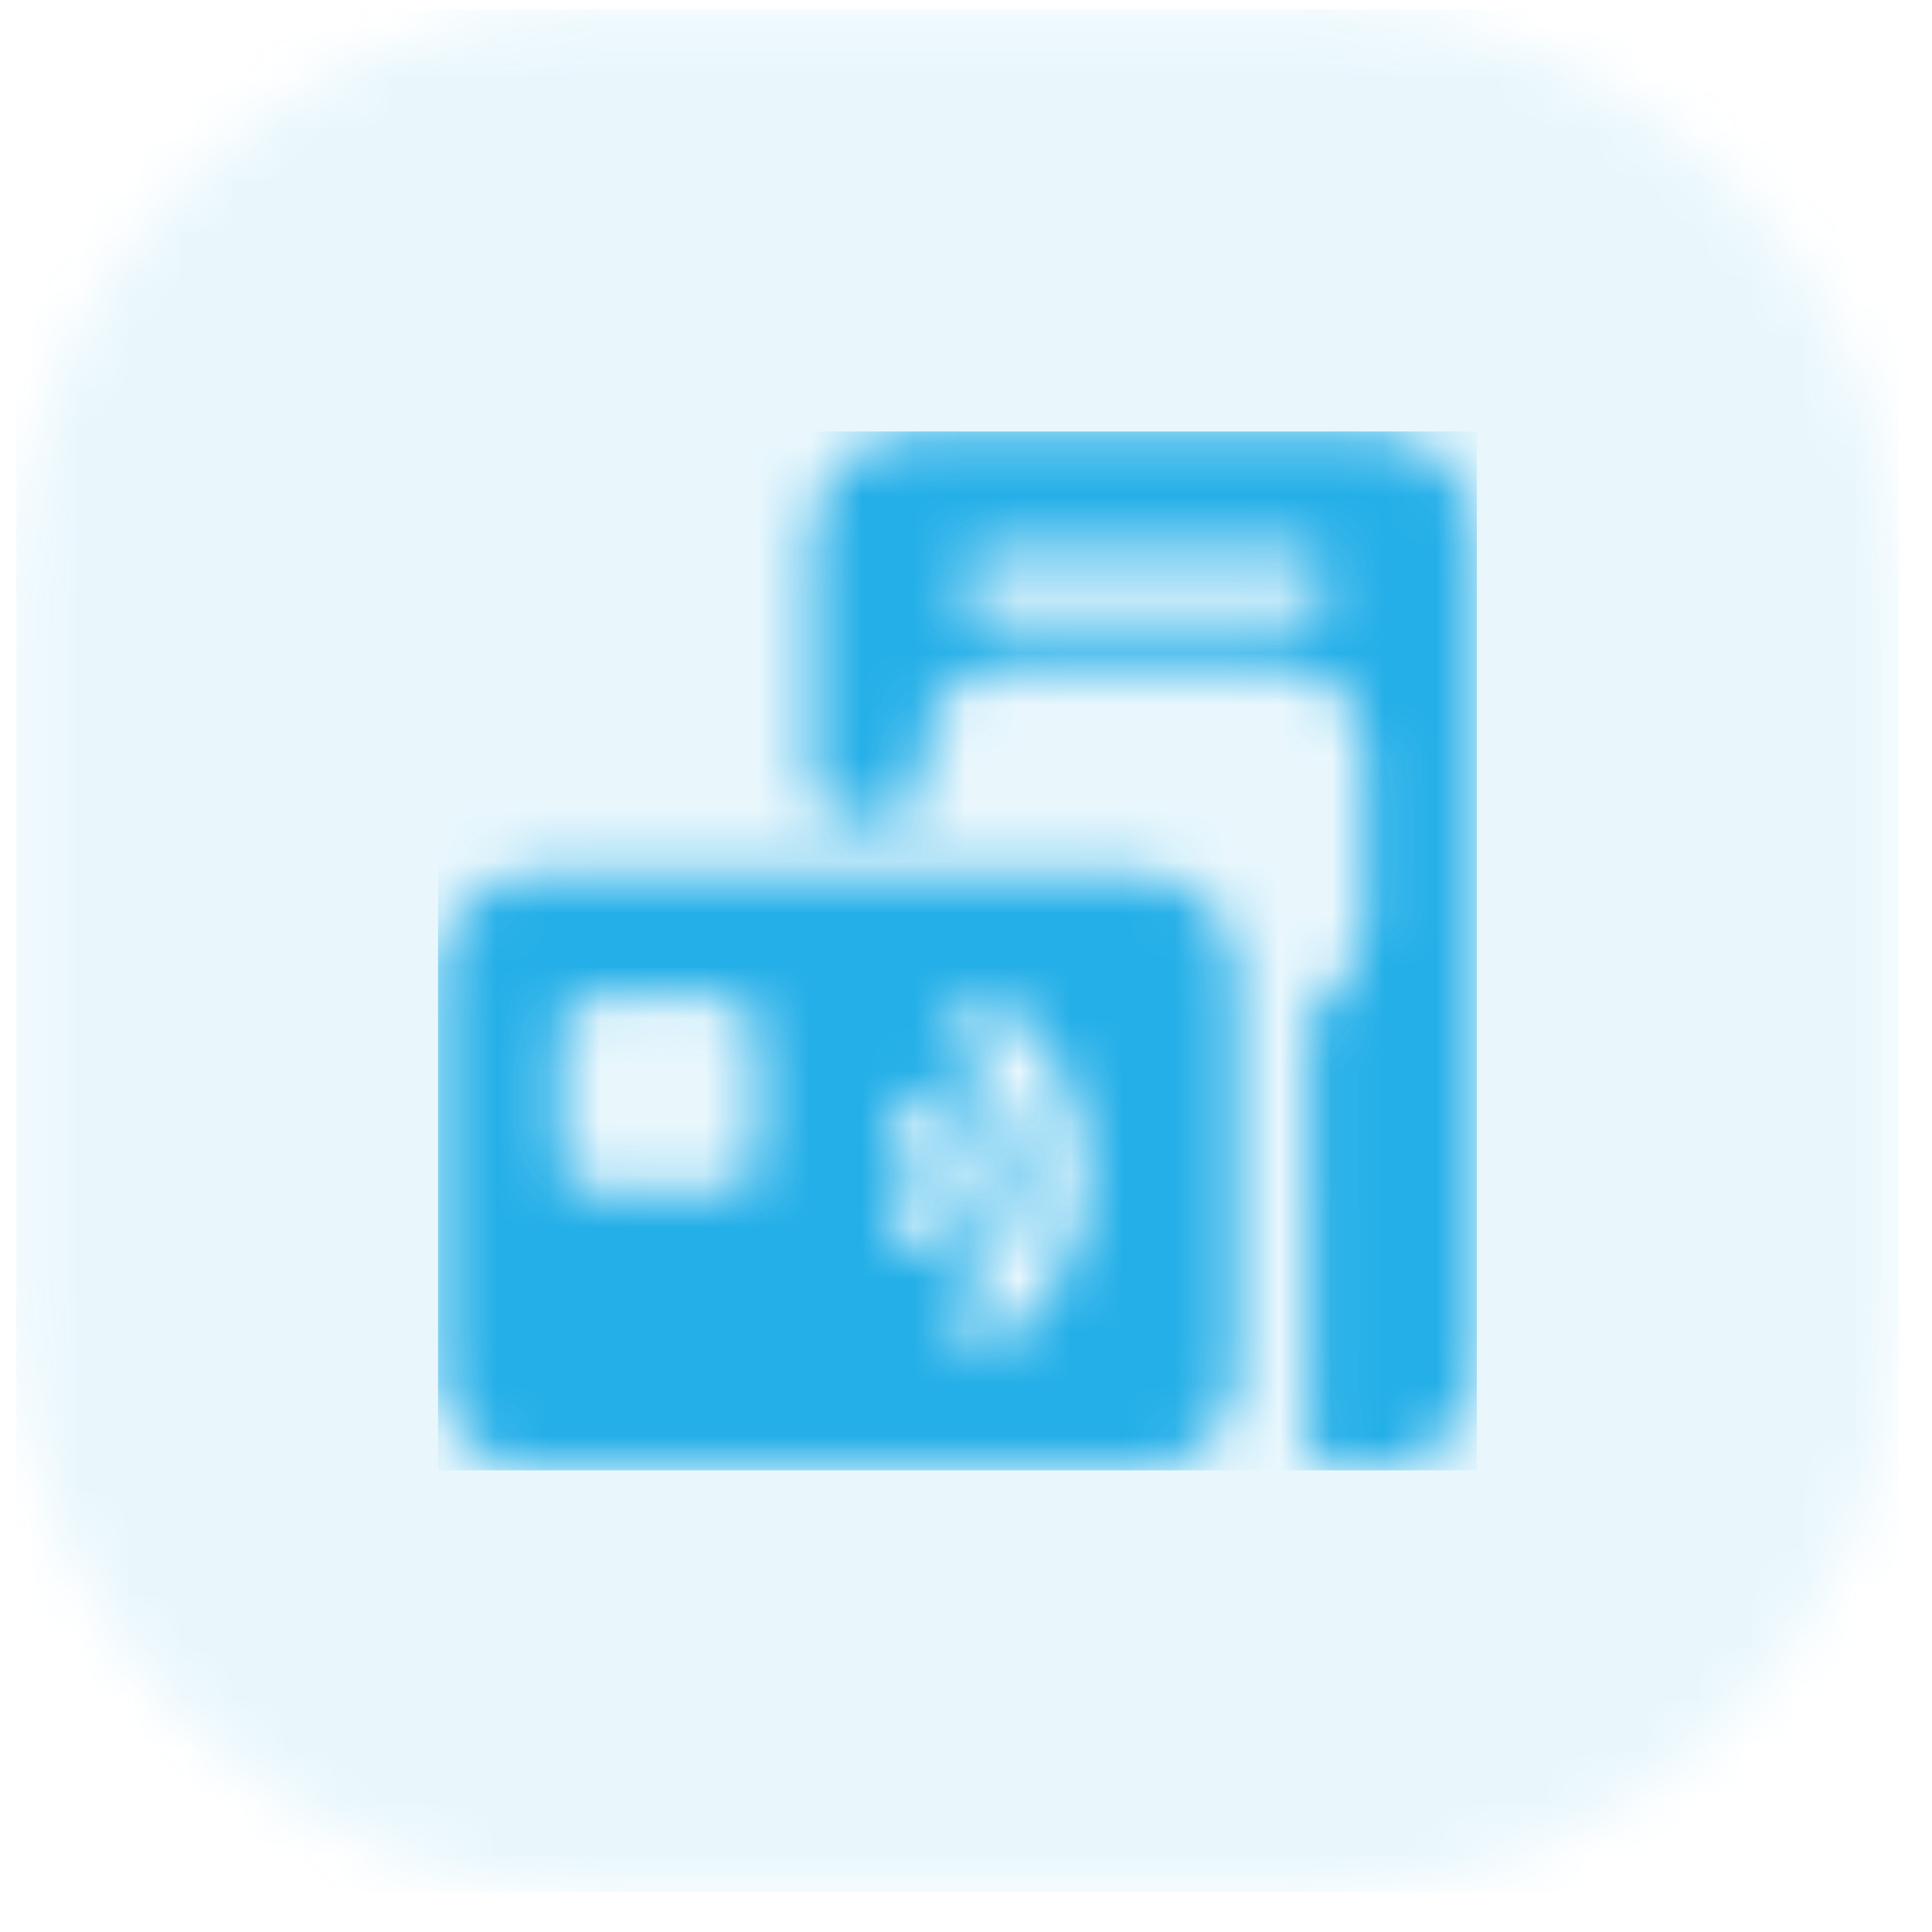
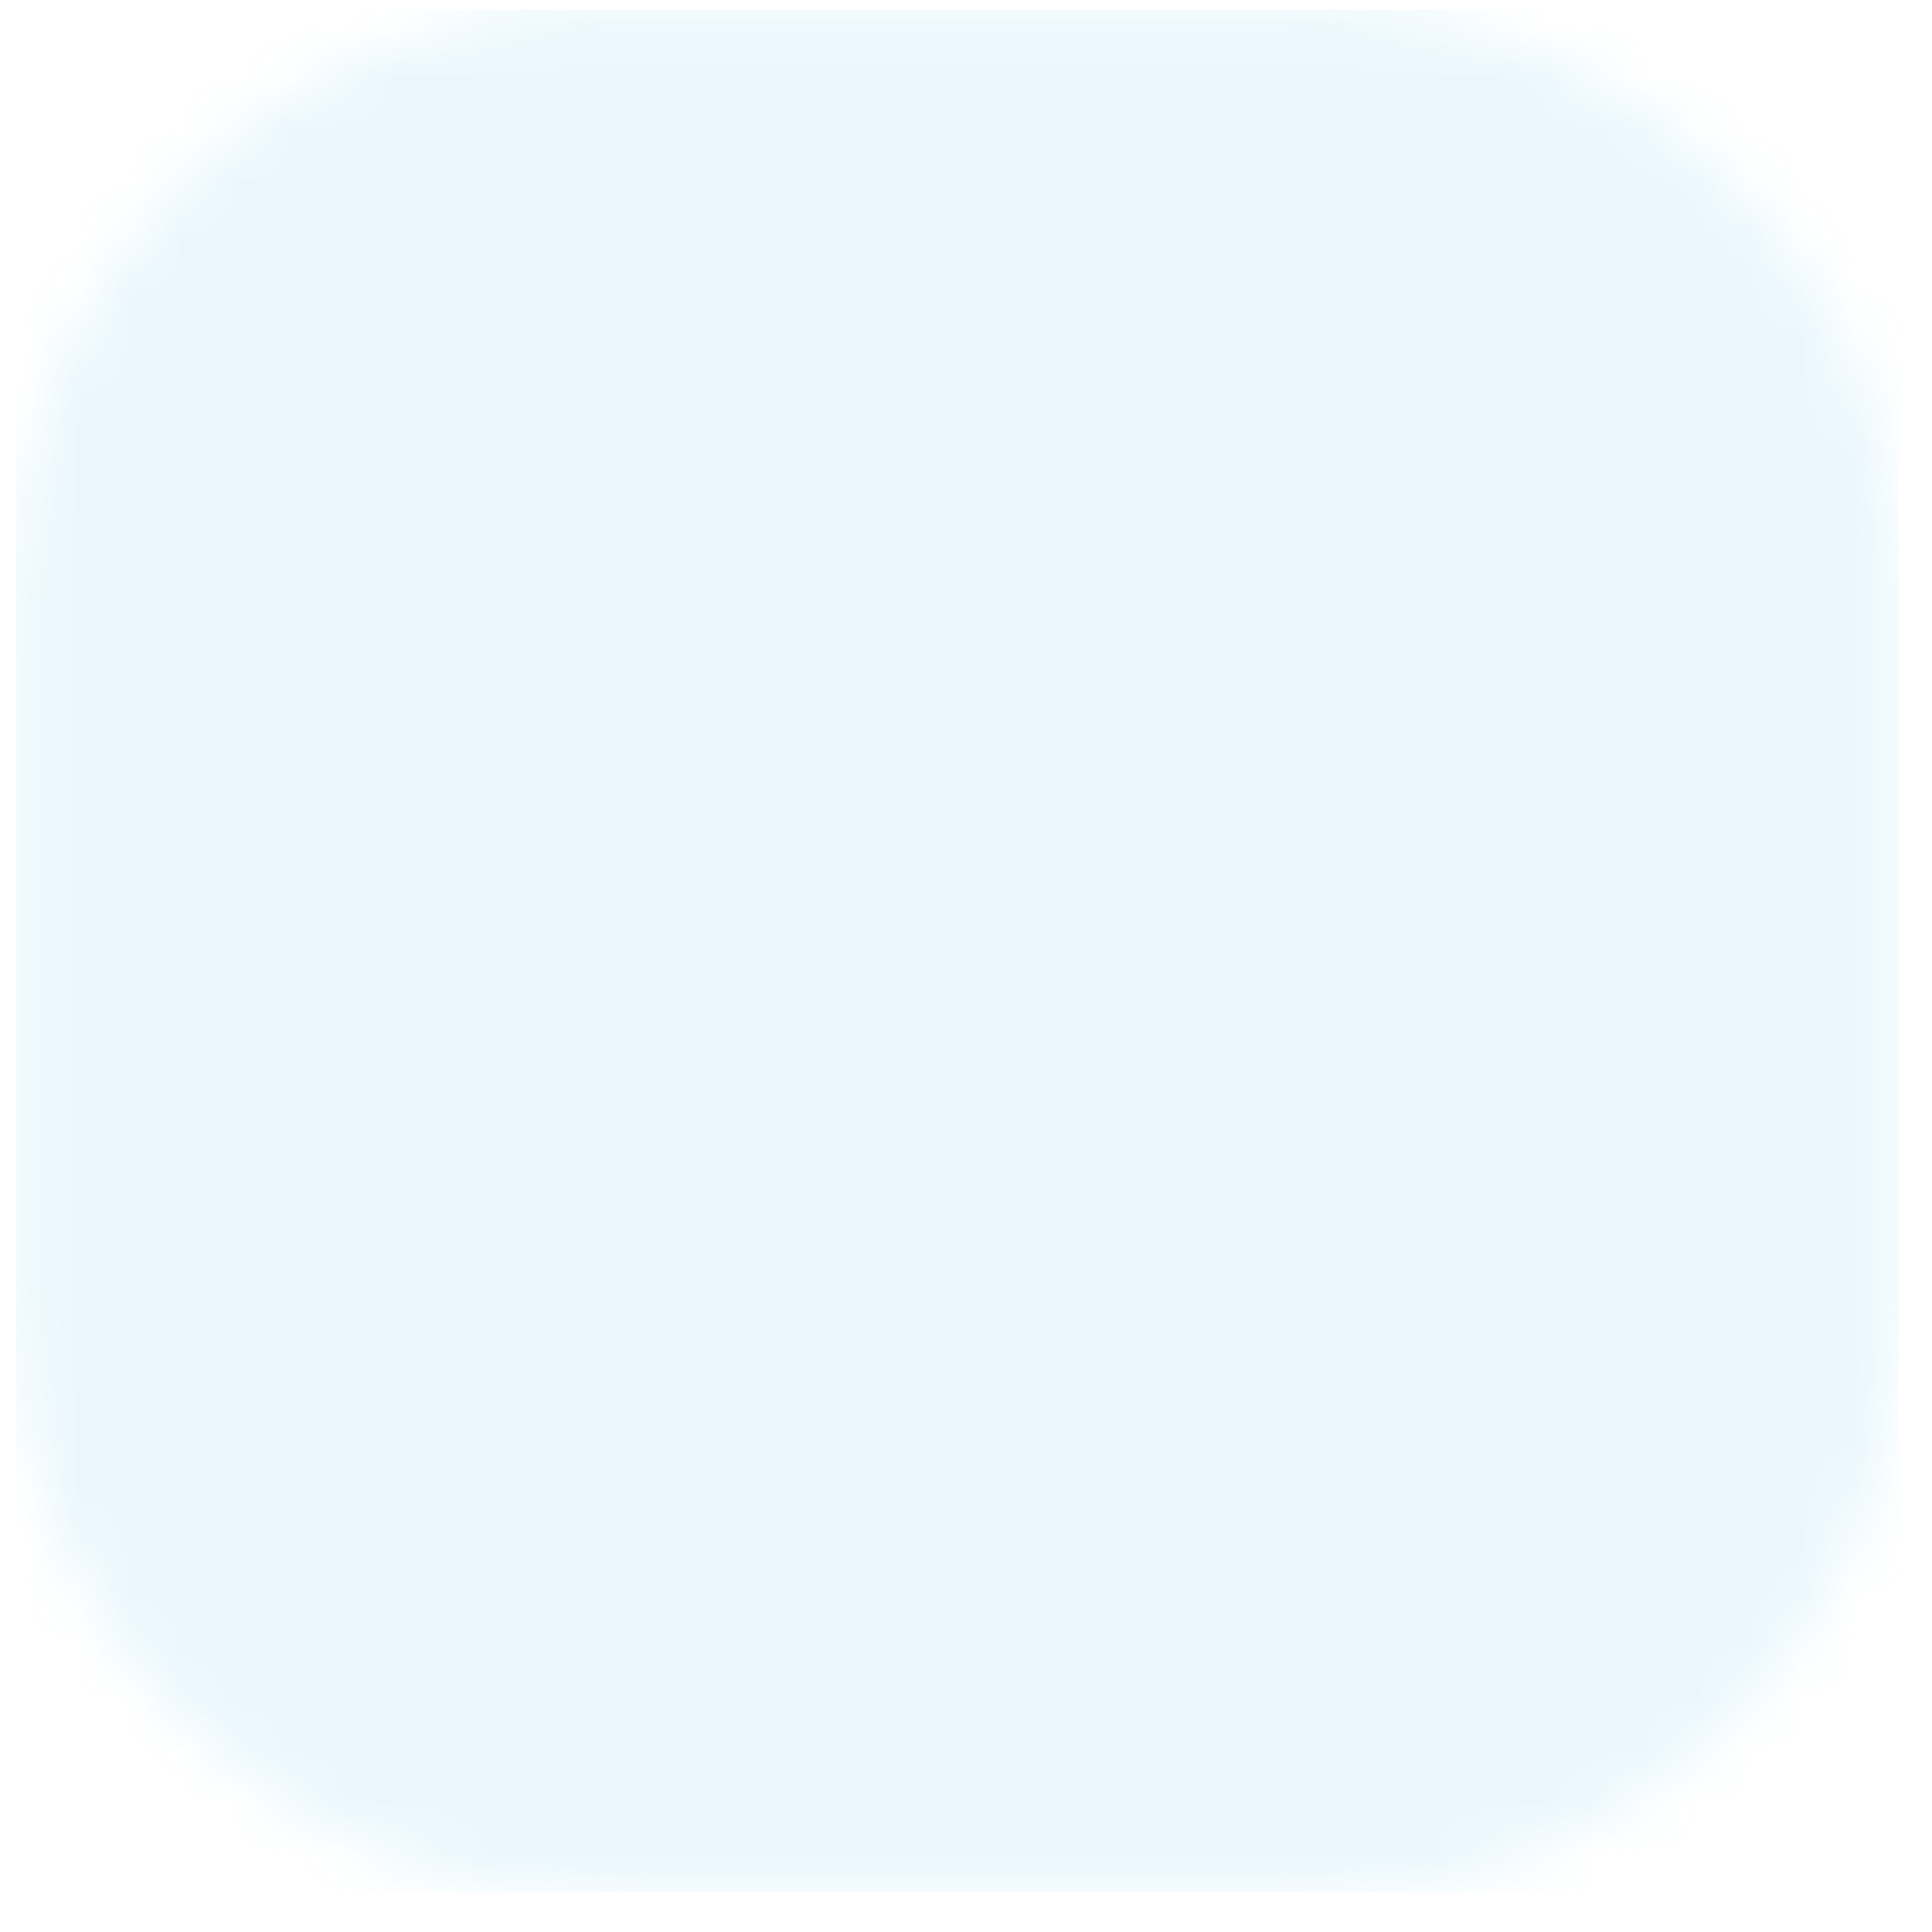
<svg xmlns="http://www.w3.org/2000/svg" width="37" height="37" viewBox="0 0 37 37" fill="none">
  <g id="HotelFriend Payments">
    <g id="wwke3xhx0tchh8pe89t1se6mk9jddgagbiqr13ak-hotelfriend-payments-89175-3 1" clip-path="url(#clip0_5968_20308)">
      <g id="Group">
        <g id="Clip path group">
          <mask id="mask0_5968_20308" style="mask-type:luminance" maskUnits="userSpaceOnUse" x="-438" y="-513" width="1792" height="1760">
            <g id="i0">
              <path id="Vector" d="M1353.21 -512.133V1246.15H-437.4V-512.133H1353.21Z" fill="white" />
            </g>
          </mask>
          <g mask="url(#mask0_5968_20308)">
            <g id="Group_2">
              <g id="Group_3">
                <g id="Clip path group_2">
                  <mask id="mask1_5968_20308" style="mask-type:luminance" maskUnits="userSpaceOnUse" x="0" y="0" width="37" height="37">
                    <g id="i1">
                      <path id="Vector_2" d="M25.174 0.181C31.355 0.181 36.366 5.191 36.366 11.372V25.05C36.366 31.231 31.355 36.242 25.174 36.242H11.496C5.315 36.242 0.305 31.231 0.305 25.05V11.372C0.305 5.191 5.315 0.181 11.496 0.181H25.174Z" fill="white" />
                    </g>
                  </mask>
                  <g mask="url(#mask1_5968_20308)">
                    <g id="Group_4">
                      <path id="Vector_3" d="M0.305 0.181H36.366V36.242H0.305V0.181Z" fill="#24AFE8" fill-opacity="0.1" />
                    </g>
                  </g>
                </g>
                <g id="Group_5">
                  <g id="Clip path group_3">
                    <mask id="mask2_5968_20308" style="mask-type:luminance" maskUnits="userSpaceOnUse" x="8" y="8" width="21" height="21">
                      <g id="i2">
                        <path id="Vector_4" d="M26.198 8.263C27.351 8.263 28.284 9.197 28.284 10.349V26.073C28.284 27.225 27.351 28.159 26.198 28.159H25.642C25.238 28.159 24.935 27.79 25.013 27.393C25.016 27.377 25.019 27.363 25.022 27.35L25.034 27.287C25.047 27.202 25.054 27.064 25.056 26.53L25.057 26.246C25.057 26.211 25.058 26.174 25.058 26.136L25.058 24.353C25.058 24.281 25.058 24.207 25.058 24.131L25.056 22.235C25.056 22.13 25.056 22.023 25.056 21.913L25.056 19.678C25.056 19.456 25.171 19.25 25.359 19.133C25.815 18.85 26.118 18.345 26.118 17.77V14.36C26.118 13.474 25.4 12.756 24.514 12.756H19.299C18.413 12.756 17.695 13.474 17.695 14.36V15.002C17.695 15.357 17.407 15.644 17.053 15.644H16.171C15.816 15.644 15.529 15.357 15.529 15.002V10.349C15.529 9.197 16.462 8.263 17.614 8.263H26.198ZM21.761 16.727C22.823 16.727 23.687 17.59 23.687 18.652V26.233C23.687 27.295 22.823 28.159 21.761 28.159H10.314C9.252 28.159 8.389 27.295 8.389 26.233V18.652C8.389 17.59 9.252 16.727 10.314 16.727H21.761ZM19.282 19.296C19.006 19.074 18.602 19.119 18.38 19.395C18.158 19.672 18.203 20.075 18.479 20.297C19.86 21.405 19.87 23.503 18.497 24.624C18.222 24.848 18.181 25.252 18.405 25.527C18.63 25.801 19.034 25.842 19.308 25.618C21.311 23.985 21.302 20.916 19.282 19.296ZM18.232 21.086C17.981 20.835 17.575 20.836 17.324 21.086C17.074 21.337 17.073 21.743 17.324 21.994C17.584 22.253 17.584 22.675 17.324 22.934C17.073 23.185 17.074 23.591 17.324 23.842C17.575 24.093 17.981 24.093 18.232 23.842C18.992 23.082 18.992 21.846 18.232 21.086ZM13.847 19.08H11.384C11.029 19.08 10.742 19.367 10.742 19.722V22.186C10.742 22.54 11.029 22.827 11.384 22.827H13.847C14.202 22.827 14.489 22.54 14.489 22.186V19.722C14.489 19.367 14.202 19.08 13.847 19.08ZM24.795 10.509H19.018C18.664 10.509 18.377 10.797 18.377 11.151C18.377 11.506 18.664 11.793 19.018 11.793H24.795C25.149 11.793 25.436 11.506 25.436 11.151C25.436 10.797 25.149 10.509 24.795 10.509Z" fill="white" />
                      </g>
                    </mask>
                    <g mask="url(#mask2_5968_20308)">
                      <g id="Group_6">
-                         <path id="Vector_5" d="M8.389 8.263H28.284V28.159H8.389V8.263Z" fill="#24AFE8" />
-                       </g>
+                         </g>
                    </g>
                  </g>
                </g>
              </g>
            </g>
          </g>
        </g>
      </g>
    </g>
  </g>
  <defs>
    <clipPath id="clip0_5968_20308">
      <rect width="36.061" height="36.061" fill="white" transform="translate(0.305 0.18)" />
    </clipPath>
  </defs>
</svg>